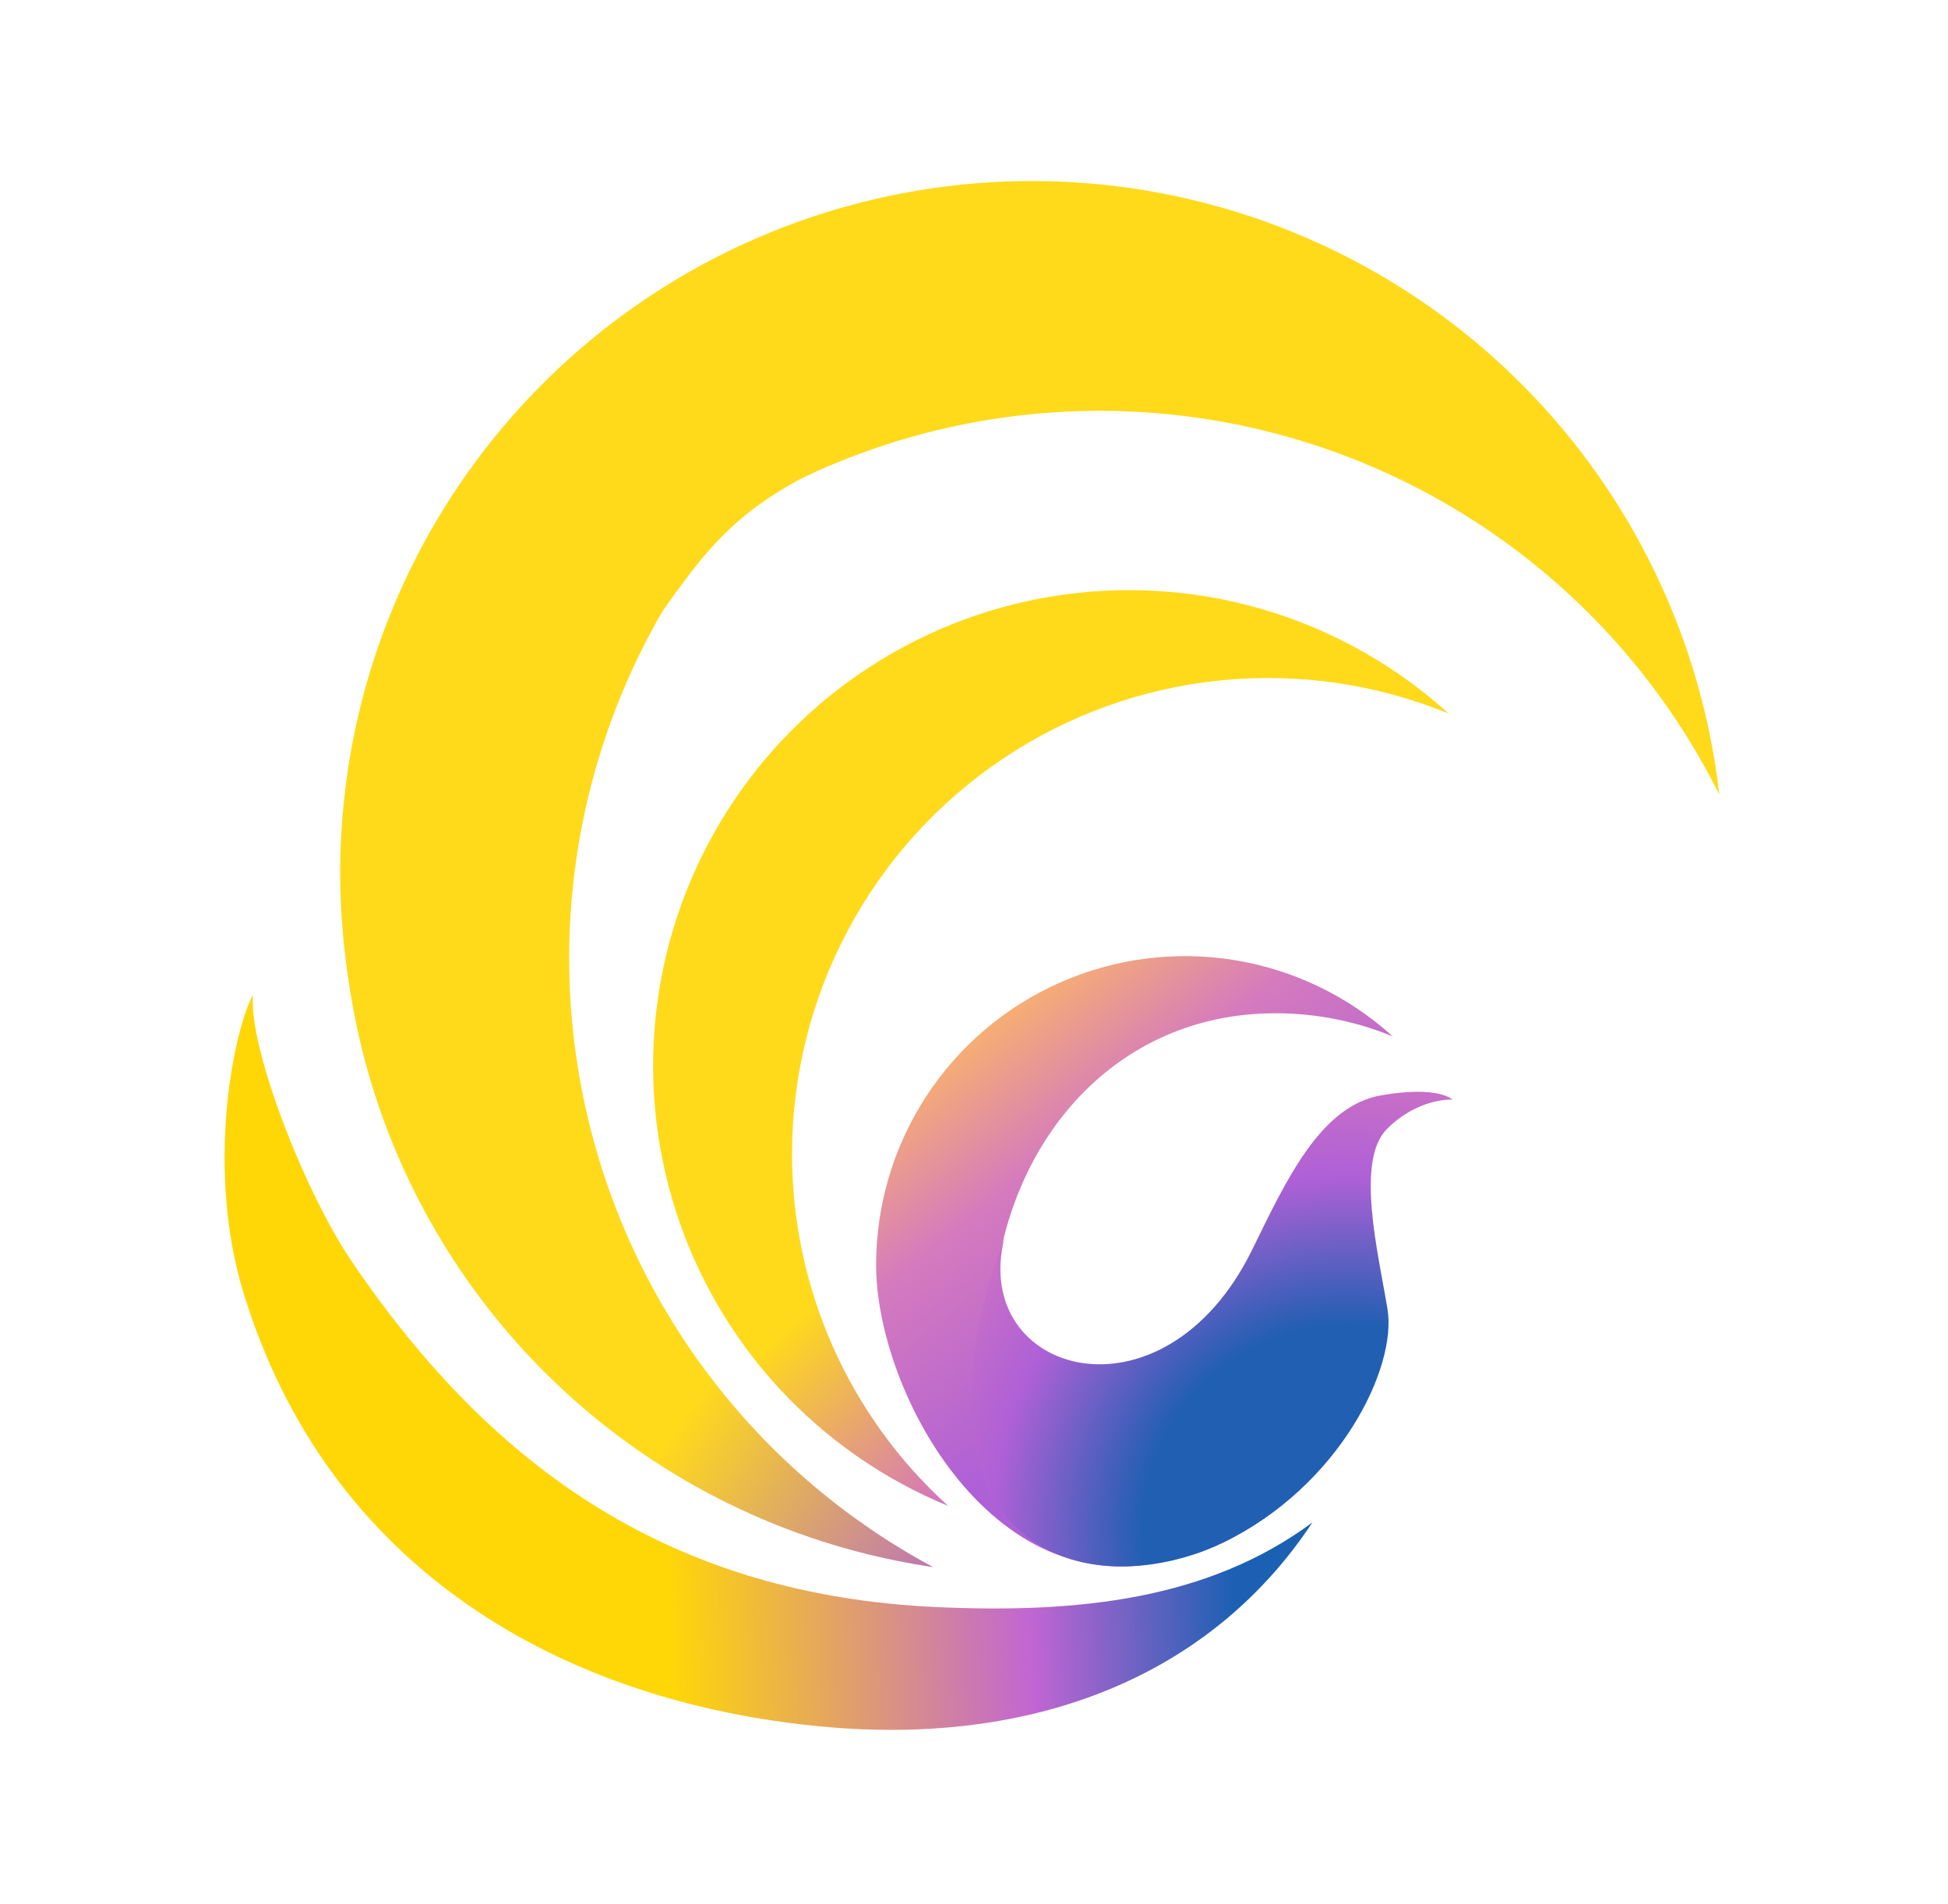
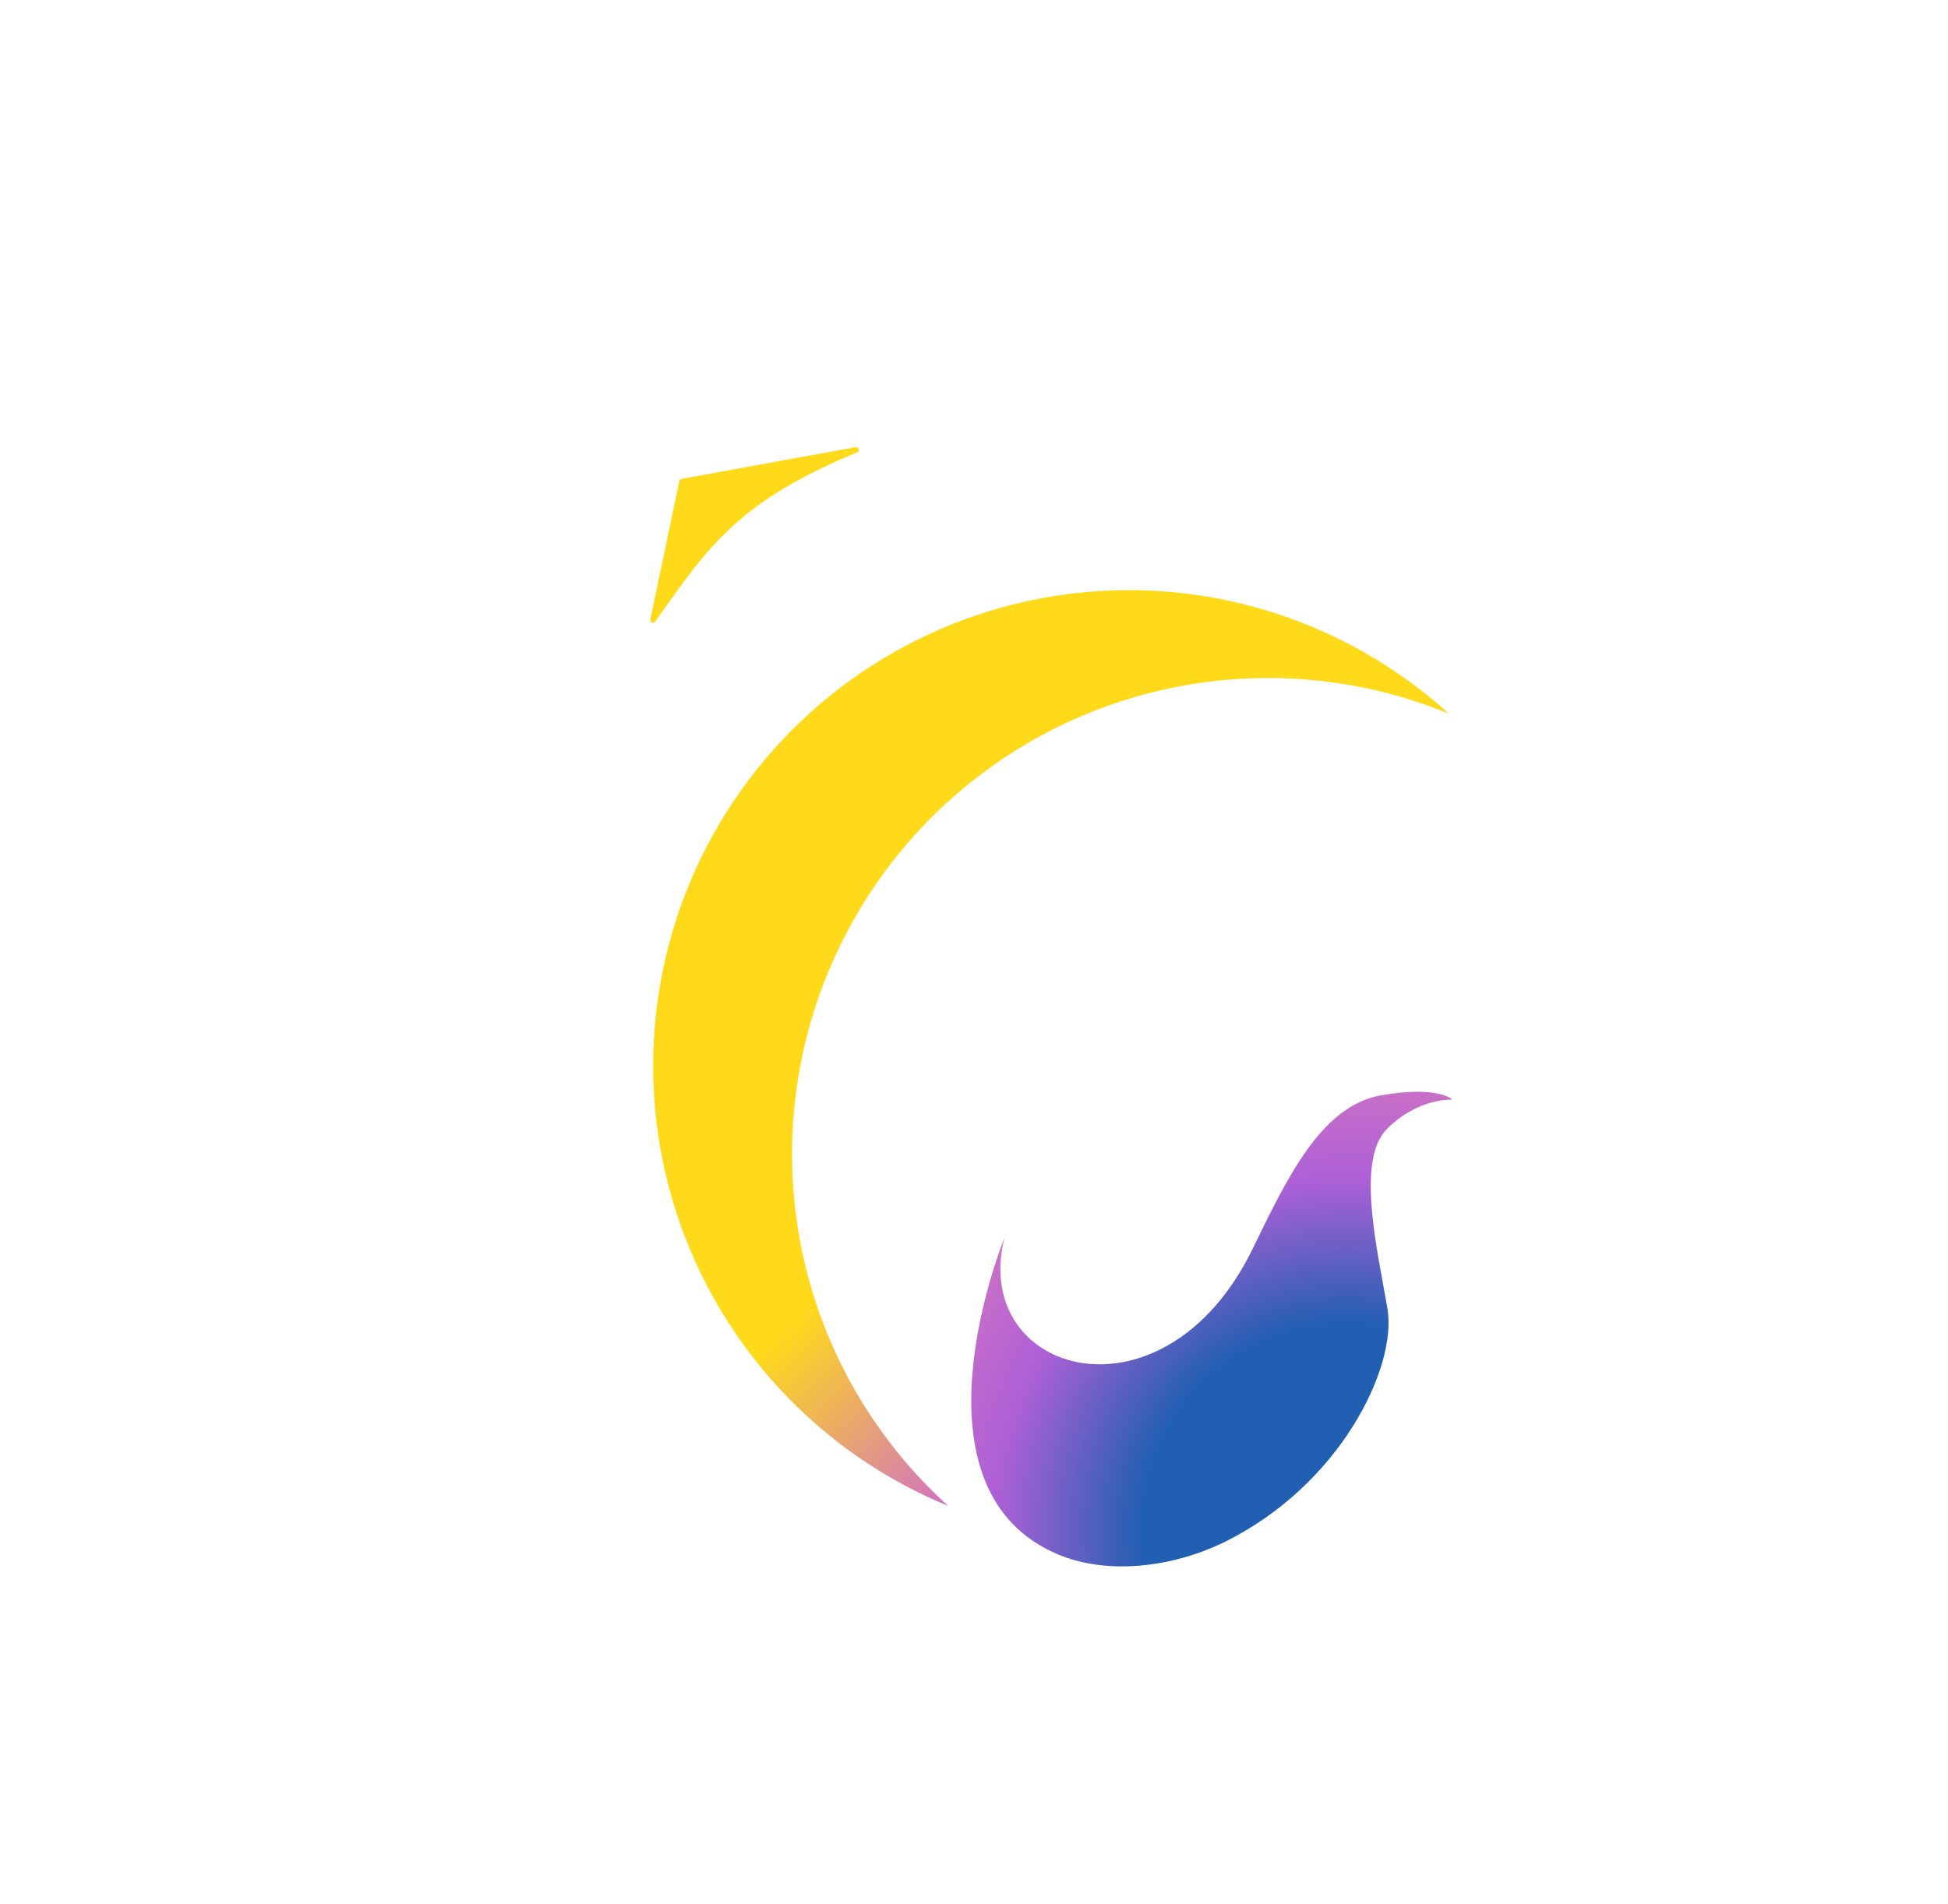
<svg xmlns="http://www.w3.org/2000/svg" width="355" height="347" viewBox="0 0 355 347" fill="none">
-   <path d="M107.45 205.07C102.459 184.991 102.486 163.993 107.528 143.927C112.569 123.861 122.47 105.344 136.358 90.008C150.246 74.672 167.694 62.989 187.164 55.99C206.634 48.99 227.526 46.888 248 49.87C231.792 41.159 213.873 36.102 195.502 35.055C177.131 34.007 158.754 36.994 141.66 43.805C124.566 50.617 109.171 61.087 96.556 74.483C83.94 87.878 74.41 103.873 68.634 121.344C62.859 138.814 60.978 157.338 63.124 175.613C65.271 193.888 71.391 211.472 81.057 227.129C90.723 242.787 103.7 256.138 119.075 266.247C134.451 276.355 151.853 282.974 170.06 285.64C154.572 277.332 140.998 265.87 130.214 251.992C119.43 238.114 111.675 222.13 107.45 205.07Z" fill="url(#paint0_linear_304_1022)" />
  <path d="M144.34 210.29C144.348 196.054 147.859 182.039 154.564 169.481C161.268 156.922 170.96 146.207 182.784 138.279C194.608 130.351 208.201 125.454 222.365 124.021C236.529 122.588 250.827 124.662 264 130.06C254.629 121.557 243.509 115.208 231.423 111.459C219.337 107.71 206.577 106.652 194.039 108.359C181.5 110.066 169.487 114.496 158.843 121.339C148.199 128.182 139.181 137.272 132.424 147.971C125.666 158.67 121.332 170.718 119.726 183.27C118.119 195.822 119.28 208.573 123.126 220.629C126.971 232.684 133.409 243.752 141.987 253.055C150.565 262.358 161.075 269.671 172.78 274.48C163.815 266.364 156.652 256.458 151.753 245.401C146.854 234.344 144.329 222.383 144.34 210.29Z" fill="url(#paint1_linear_304_1022)" />
-   <path d="M180.91 242.18C180.91 211.09 201.33 184.69 232.42 184.69C239.753 184.682 247.017 186.112 253.8 188.9C245.729 181.568 235.703 176.738 224.939 174.997C214.175 173.256 203.137 174.678 193.166 179.092C183.195 183.505 174.721 190.719 168.773 199.858C162.825 208.997 159.659 219.666 159.66 230.57C159.66 254.09 181.72 294.45 215.24 283.78C203.91 273.48 180.91 258.7 180.91 242.18Z" fill="url(#paint2_linear_304_1022)" />
  <path d="M183.032 225.671C176.842 250.671 212.032 260.671 228.172 227.831C234.452 215.021 240.652 201.571 251.682 199.651C262.212 197.821 264.682 200.431 264.682 200.431C264.682 200.431 258.502 200.031 252.742 205.791C246.982 211.551 251.172 228.451 252.852 238.601C254.632 249.281 244.142 270.811 223.002 281.141C214.152 285.461 202.562 287.141 193.402 283.571C164.062 271.961 183.032 225.671 183.032 225.671Z" fill="url(#paint3_radial_304_1022)" />
-   <path d="M105.665 117.748C119.324 102.204 136.598 90.26 155.964 82.969C175.33 75.678 196.192 73.265 216.711 75.942C237.23 78.619 256.775 86.303 273.622 98.319C290.469 110.334 304.101 126.31 313.315 144.838C311.239 126.554 305.185 108.946 295.579 93.252C285.973 77.557 273.047 64.155 257.709 53.988C242.372 43.821 224.994 37.136 206.797 34.4C188.6 31.665 170.025 32.947 152.377 38.156C134.728 43.365 118.433 52.374 104.638 64.552C90.842 76.729 79.88 91.779 72.52 108.645C65.161 125.51 61.583 143.783 62.039 162.178C62.494 180.574 66.971 198.647 75.155 215.128C73.151 197.665 74.831 179.977 80.086 163.203C85.341 146.43 94.055 130.945 105.665 117.748Z" fill="#FFDA1A" />
-   <path d="M170.72 292.93C122.88 290.77 90.01 268.13 64.1 229.93C55.31 216.93 45.27 190.79 46.1 181.29C42.1 189.13 37.77 213.74 44.25 235.23C59.55 285.95 102.39 310.33 150.07 314.73C187.92 318.22 220.36 305.94 239.18 277.49C220.25 291.53 196.64 294.11 170.72 292.93Z" fill="url(#paint4_linear_304_1022)" />
  <path d="M156 82C134.301 90.974 128.776 99.156 119 113L124.286 87.78L156 82Z" fill="#FFDA1A" stroke="#FFDA1A" stroke-linejoin="round" />
  <defs>
    <linearGradient id="paint0_linear_304_1022" x1="102.5" y1="229.5" x2="184.5" y2="286" gradientUnits="userSpaceOnUse">
      <stop offset="0.346" stop-color="#FFDA1A" />
      <stop offset="1" stop-color="#AE60D6" />
    </linearGradient>
    <linearGradient id="paint1_linear_304_1022" x1="129" y1="229" x2="178" y2="280" gradientUnits="userSpaceOnUse">
      <stop offset="0.27" stop-color="#FFDA1A" />
      <stop offset="1" stop-color="#C95FE1" />
    </linearGradient>
    <linearGradient id="paint2_linear_304_1022" x1="223" y1="236" x2="182.311" y2="184.07" gradientUnits="userSpaceOnUse">
      <stop stop-color="#AE60D6" />
      <stop offset="0.595" stop-color="#D57ABE" />
      <stop offset="1" stop-color="#F8B070" />
    </linearGradient>
    <radialGradient id="paint3_radial_304_1022" cx="0" cy="0" r="1" gradientUnits="userSpaceOnUse" gradientTransform="translate(245.132 277.961) rotate(-114.198) scale(86.61 87.784)">
      <stop offset="0.421" stop-color="#215FB2" />
      <stop offset="0.729" stop-color="#AE60D6" />
      <stop offset="1" stop-color="#D375C1" />
    </radialGradient>
    <linearGradient id="paint4_linear_304_1022" x1="225.5" y1="305" x2="122.5" y2="309" gradientUnits="userSpaceOnUse">
      <stop stop-color="#1C60B3" />
      <stop offset="0.36" stop-color="#C165D3" />
      <stop offset="1" stop-color="#FFD707" />
    </linearGradient>
  </defs>
</svg>